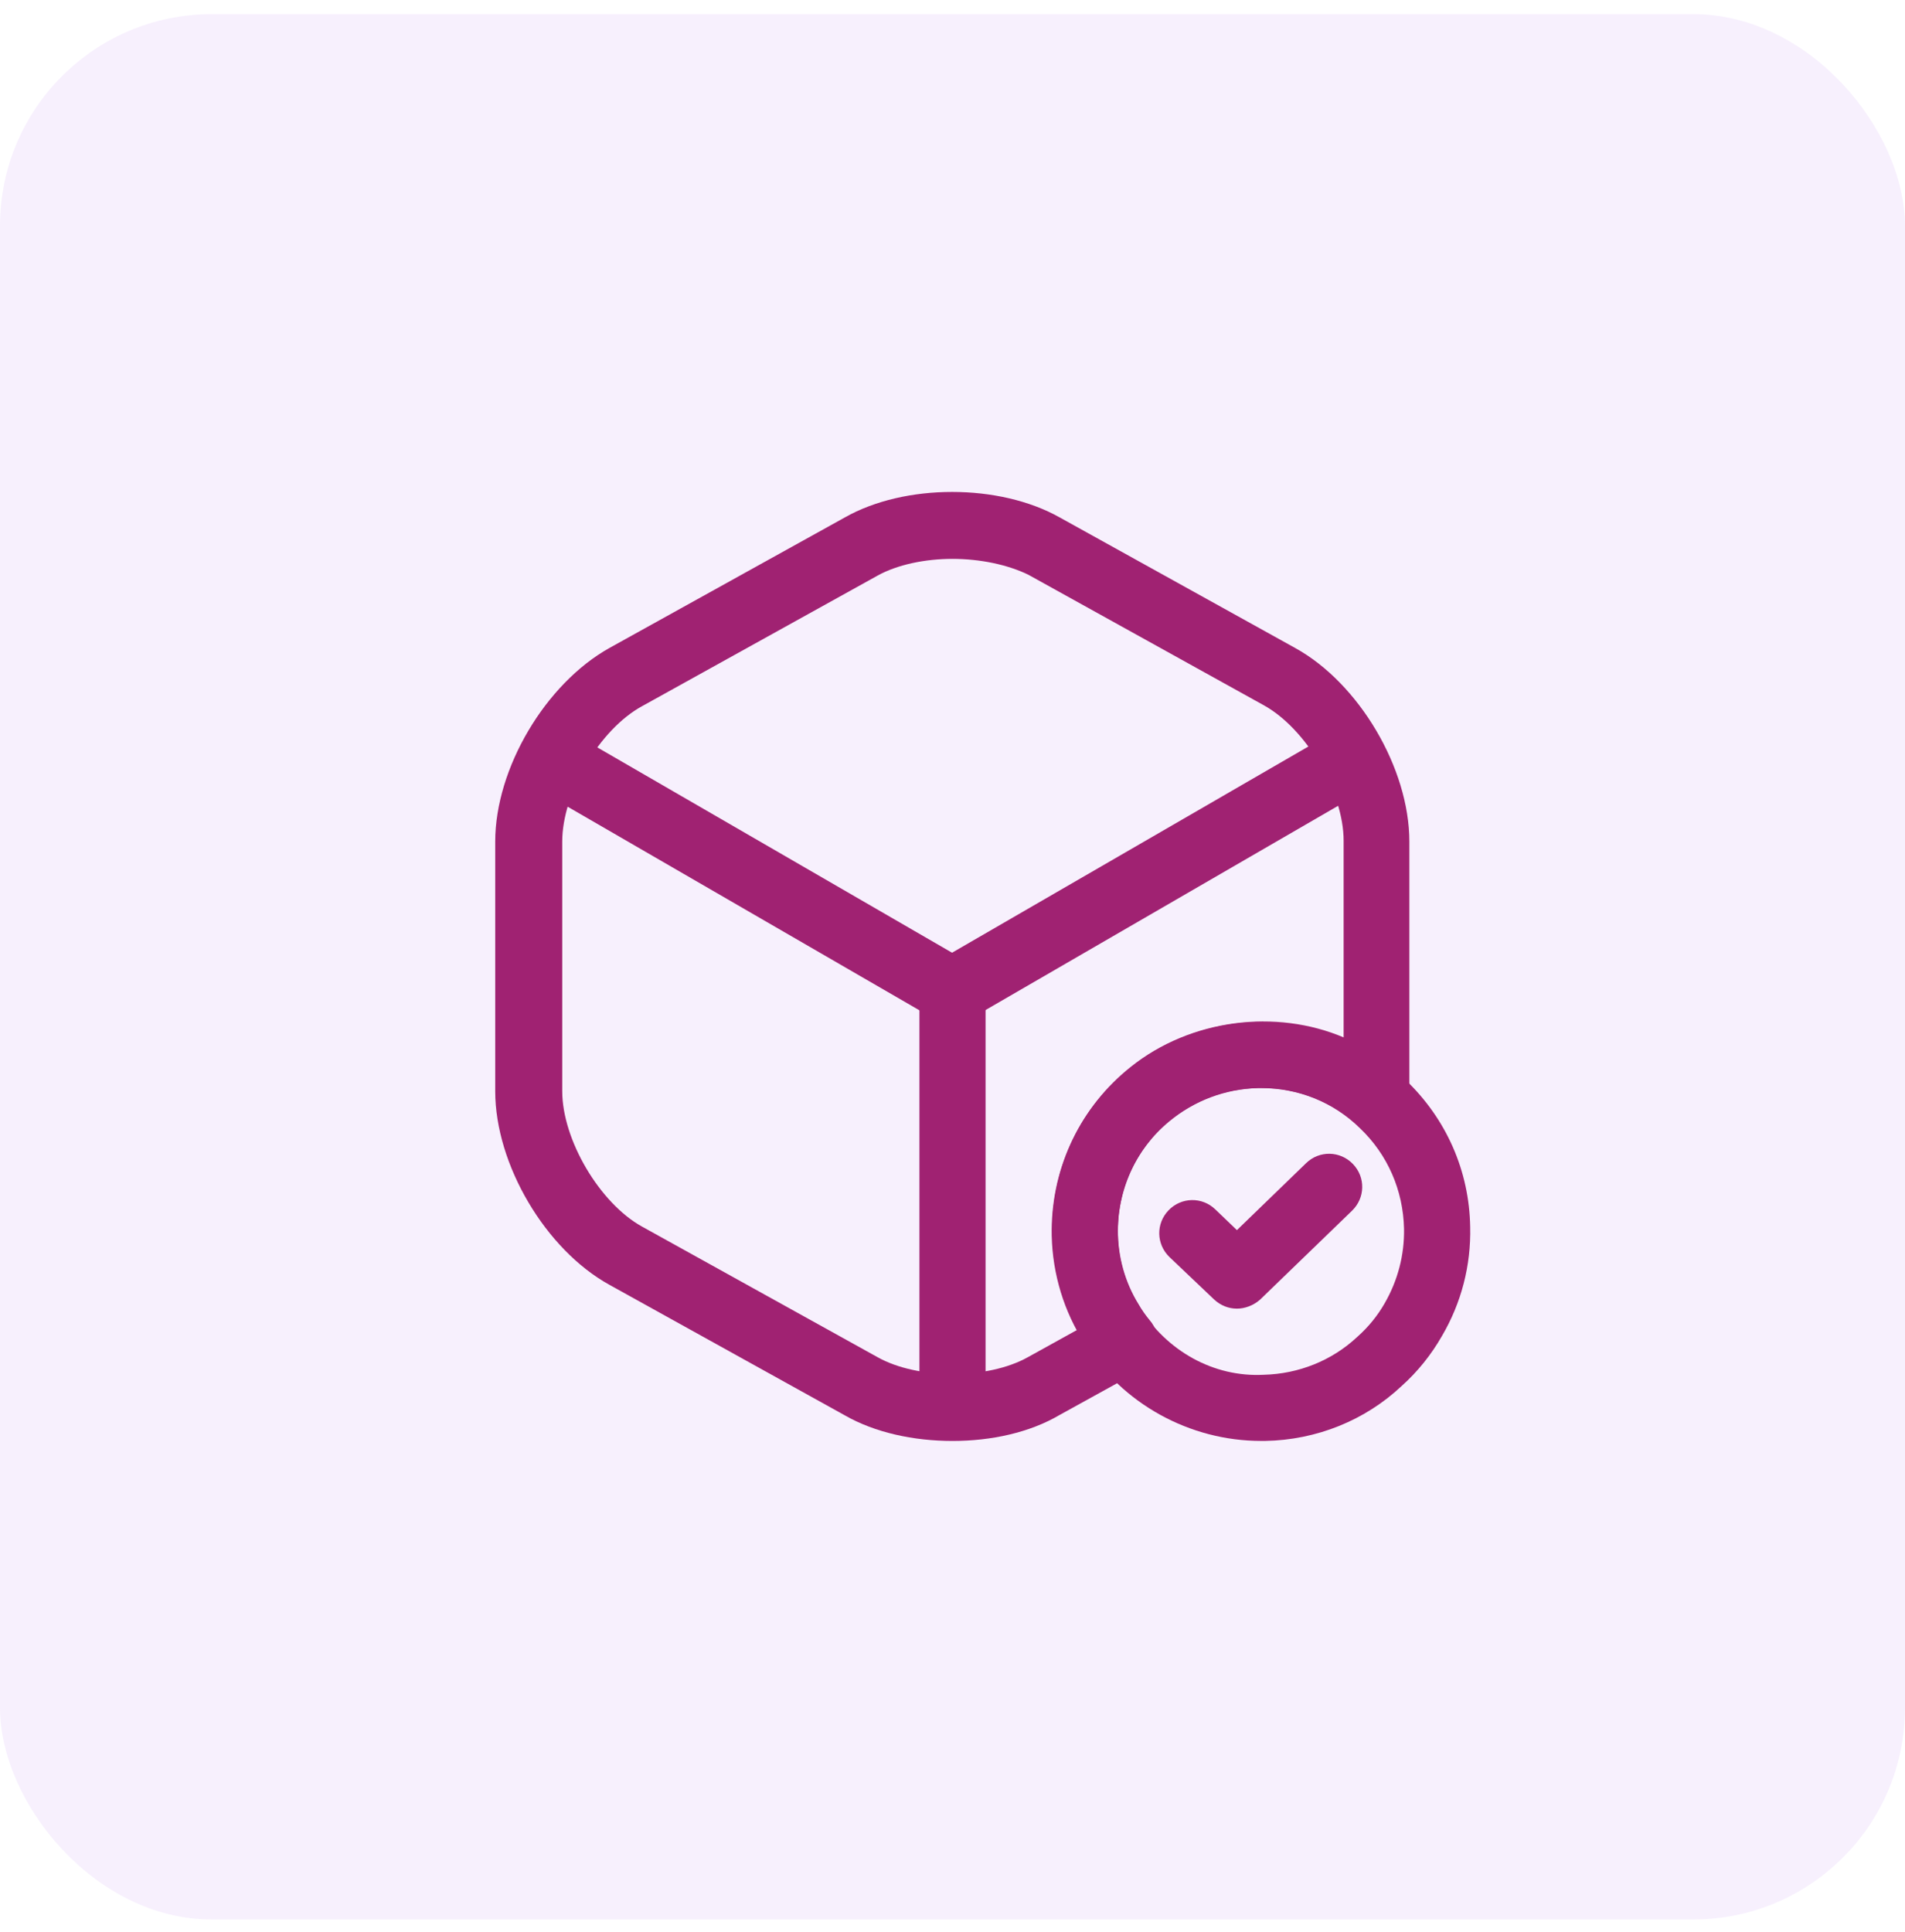
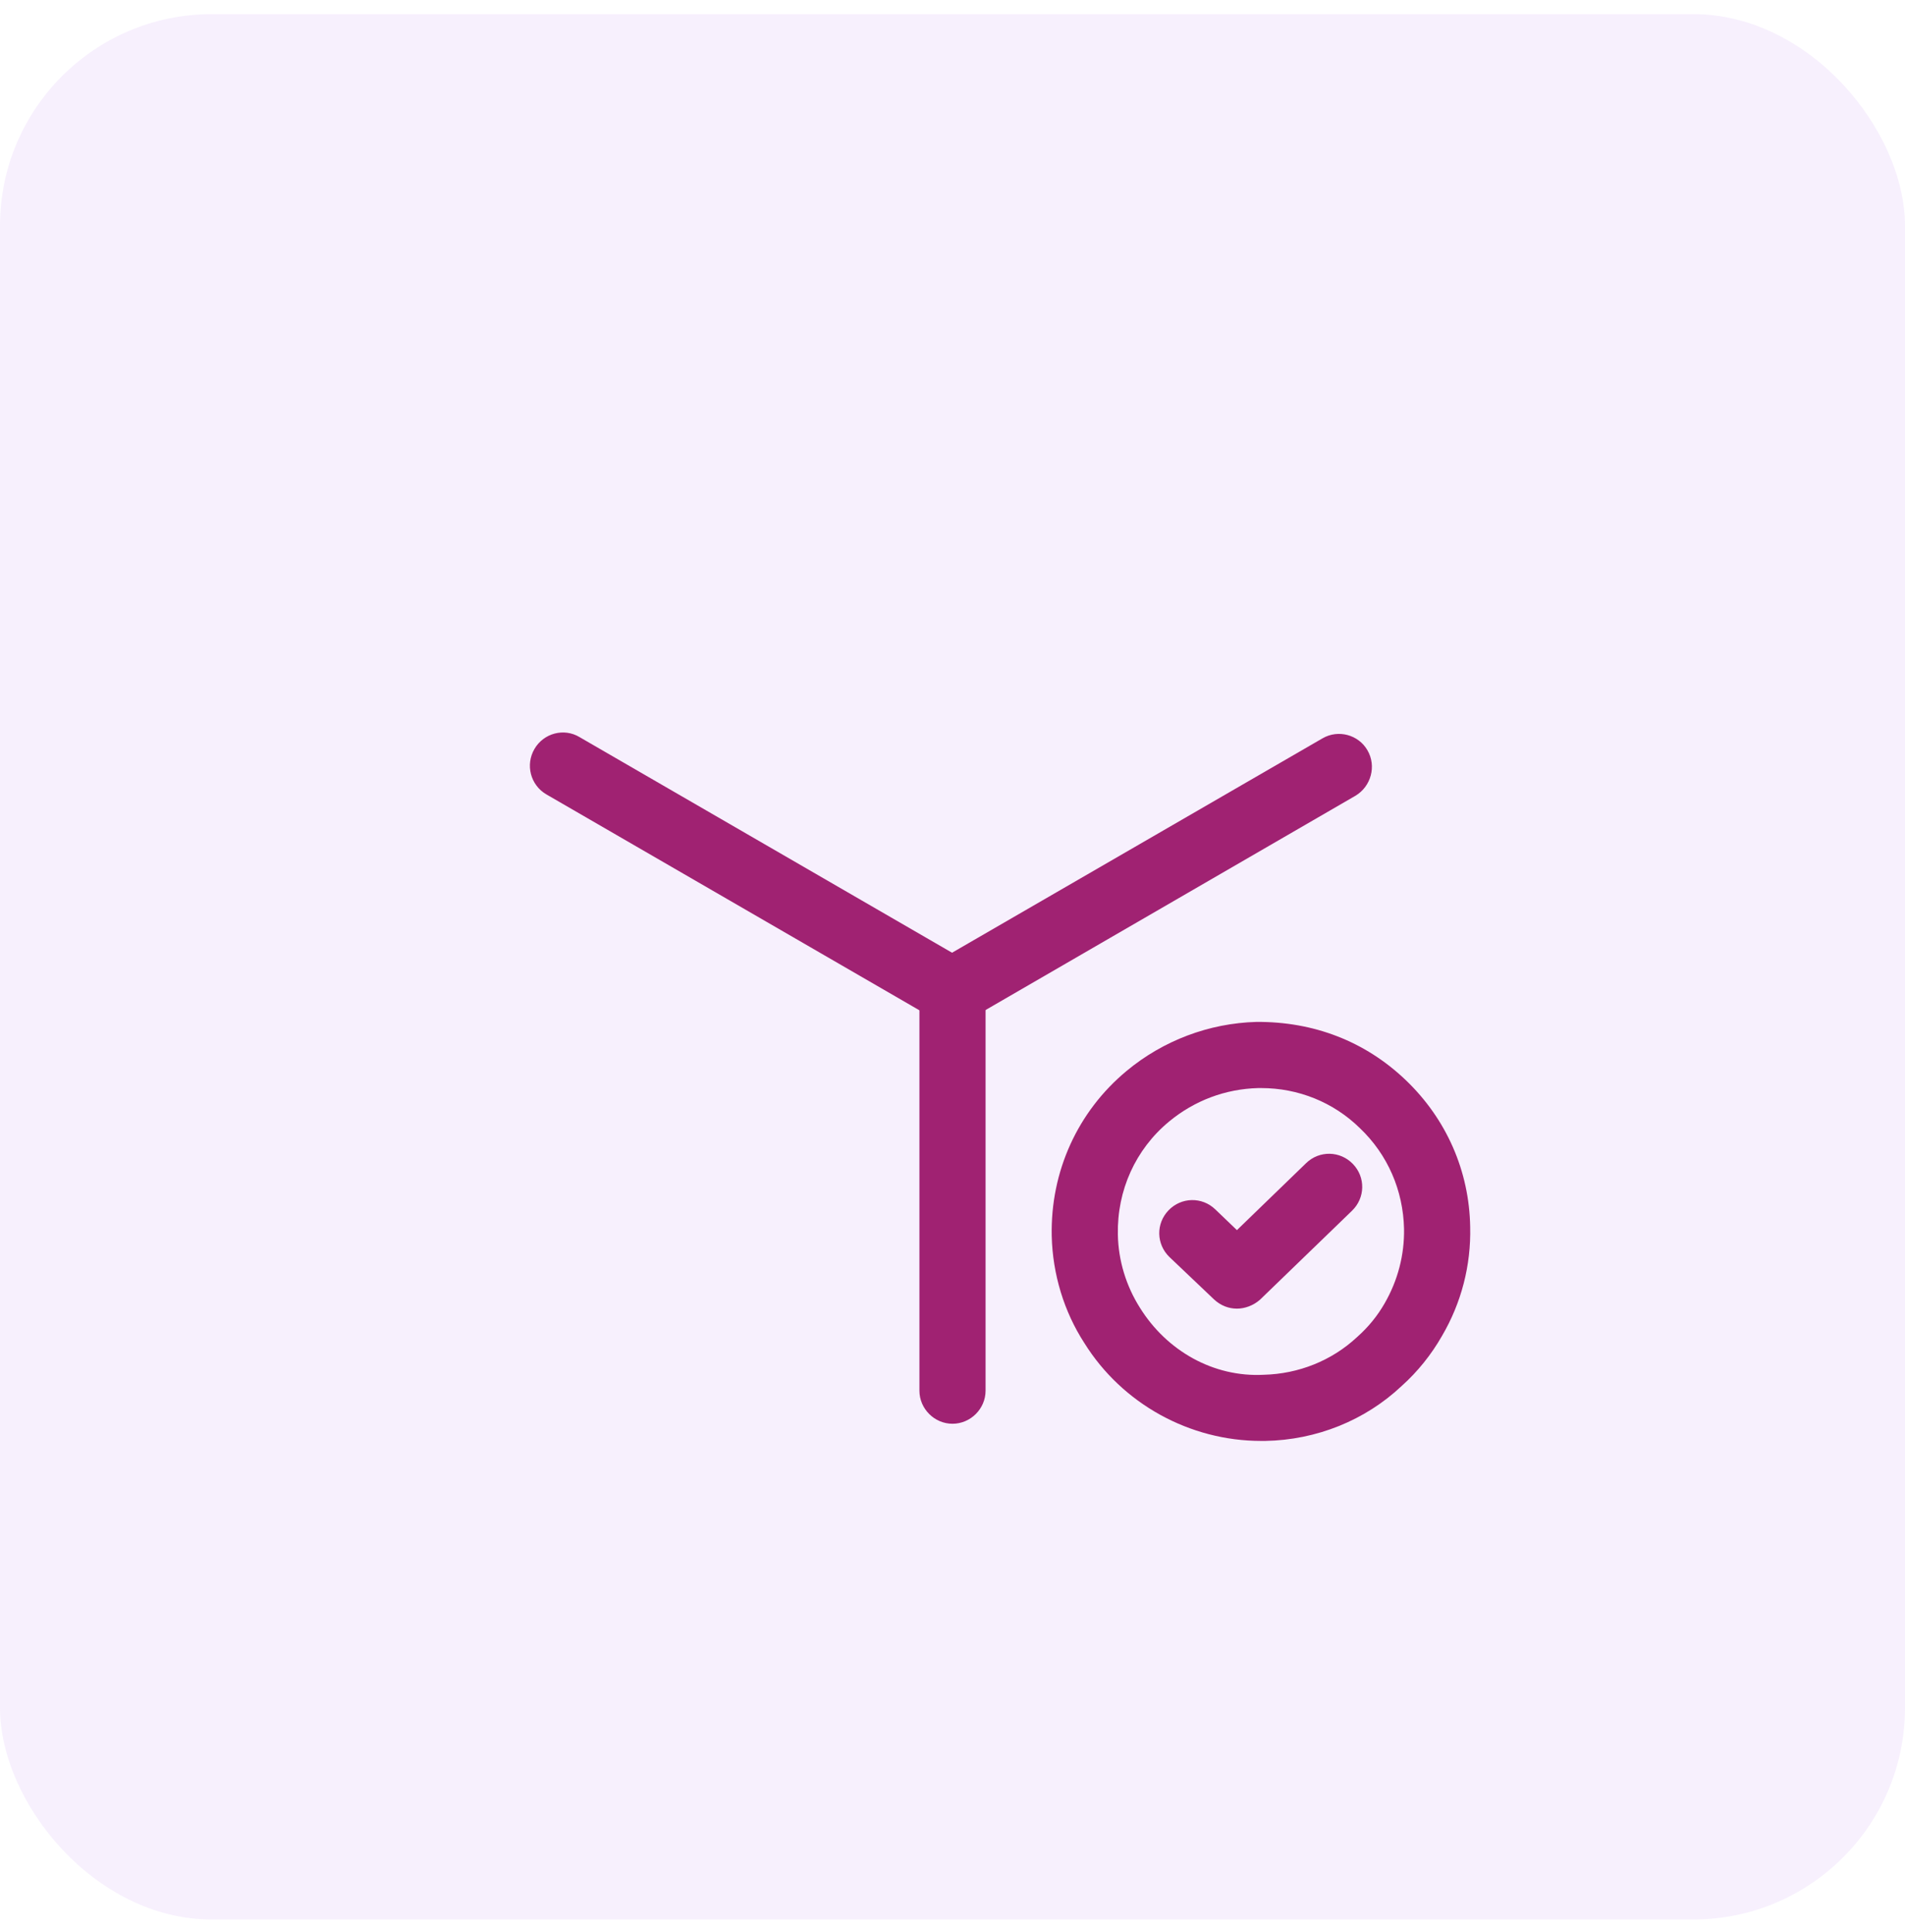
<svg xmlns="http://www.w3.org/2000/svg" width="72" height="73" viewBox="0 0 72 73" fill="none">
  <rect y="0.535" width="72" height="72" rx="8" fill="#B16BE8" fill-opacity="0.1" />
  <path d="M47.666 54.451C44.966 54.451 42.416 53.051 40.983 50.751C40.216 49.568 39.783 48.151 39.75 46.701C39.7 44.267 40.733 42.001 42.583 40.467C43.967 39.317 45.7 38.667 47.483 38.617C49.65 38.601 51.6 39.351 53.133 40.818C54.666 42.284 55.533 44.251 55.566 46.367C55.6 47.818 55.233 49.234 54.5 50.484C54.1 51.184 53.583 51.834 52.966 52.384C51.6 53.667 49.766 54.417 47.816 54.451C47.783 54.451 47.733 54.451 47.666 54.451ZM47.666 41.117C47.633 41.117 47.583 41.117 47.55 41.117C46.316 41.151 45.15 41.584 44.183 42.384C42.916 43.434 42.216 44.984 42.25 46.651C42.266 47.634 42.566 48.601 43.083 49.417C44.1 51.051 45.866 52.051 47.766 51.951C49.083 51.917 50.333 51.417 51.283 50.534C51.717 50.151 52.066 49.718 52.333 49.251C52.833 48.384 53.083 47.417 53.066 46.434C53.033 44.984 52.45 43.634 51.4 42.634C50.4 41.651 49.066 41.117 47.666 41.117Z" fill="#A02272" />
  <path d="M46.75 49.452C46.434 49.452 46.133 49.335 45.883 49.102L44.2 47.502C43.7 47.019 43.683 46.235 44.167 45.735C44.65 45.235 45.433 45.219 45.933 45.702L46.75 46.485L49.367 43.952C49.867 43.469 50.65 43.485 51.133 43.985C51.617 44.485 51.6 45.269 51.1 45.752L47.617 49.119C47.367 49.335 47.05 49.452 46.75 49.452Z" fill="#A02272" />
  <path d="M36 38.702C35.783 38.702 35.566 38.652 35.366 38.535L20.65 30.019C20.05 29.669 19.85 28.902 20.2 28.302C20.55 27.702 21.316 27.502 21.9 27.852L35.983 36.002L49.983 27.902C50.583 27.552 51.35 27.769 51.683 28.352C52.033 28.952 51.816 29.719 51.233 30.069L36.616 38.535C36.433 38.635 36.216 38.702 36 38.702Z" fill="#A02272" />
  <path d="M36 53.802C35.317 53.802 34.75 53.236 34.75 52.552V37.435C34.75 36.752 35.317 36.185 36 36.185C36.683 36.185 37.25 36.752 37.25 37.435V52.552C37.25 53.236 36.683 53.802 36 53.802Z" fill="#A02272" />
-   <path d="M36 54.452C34.533 54.452 33.067 54.136 31.933 53.486L23.034 48.552C20.617 47.219 18.717 44.002 18.717 41.236V31.802C18.717 29.036 20.617 25.836 23.034 24.486L31.933 19.552C34.2 18.269 37.767 18.269 40.05 19.552L48.95 24.486C51.367 25.819 53.267 29.036 53.267 31.802V41.236C53.267 41.402 53.267 41.536 53.233 41.702C53.15 42.136 52.834 42.502 52.417 42.636C52 42.786 51.533 42.686 51.183 42.402C49.267 40.736 46.3 40.669 44.283 42.286C43 43.302 42.25 44.852 42.25 46.502C42.25 47.486 42.517 48.452 43.033 49.286C43.167 49.519 43.3 49.702 43.45 49.886C43.7 50.169 43.8 50.552 43.733 50.919C43.667 51.286 43.434 51.602 43.1 51.786L40.05 53.469C38.917 54.136 37.467 54.452 36 54.452ZM36 21.119C34.967 21.119 33.917 21.336 33.167 21.752L24.267 26.686C22.65 27.569 21.25 29.969 21.25 31.802V41.236C21.25 43.069 22.667 45.469 24.267 46.352L33.167 51.286C34.683 52.136 37.333 52.136 38.85 51.286L40.717 50.252C40.1 49.136 39.767 47.836 39.767 46.502C39.767 44.069 40.85 41.819 42.733 40.319C45 38.502 48.233 38.119 50.783 39.202V31.769C50.783 29.936 49.367 27.536 47.767 26.652L38.867 21.719C38.084 21.336 37.033 21.119 36 21.119Z" fill="#A02272" />
</svg>